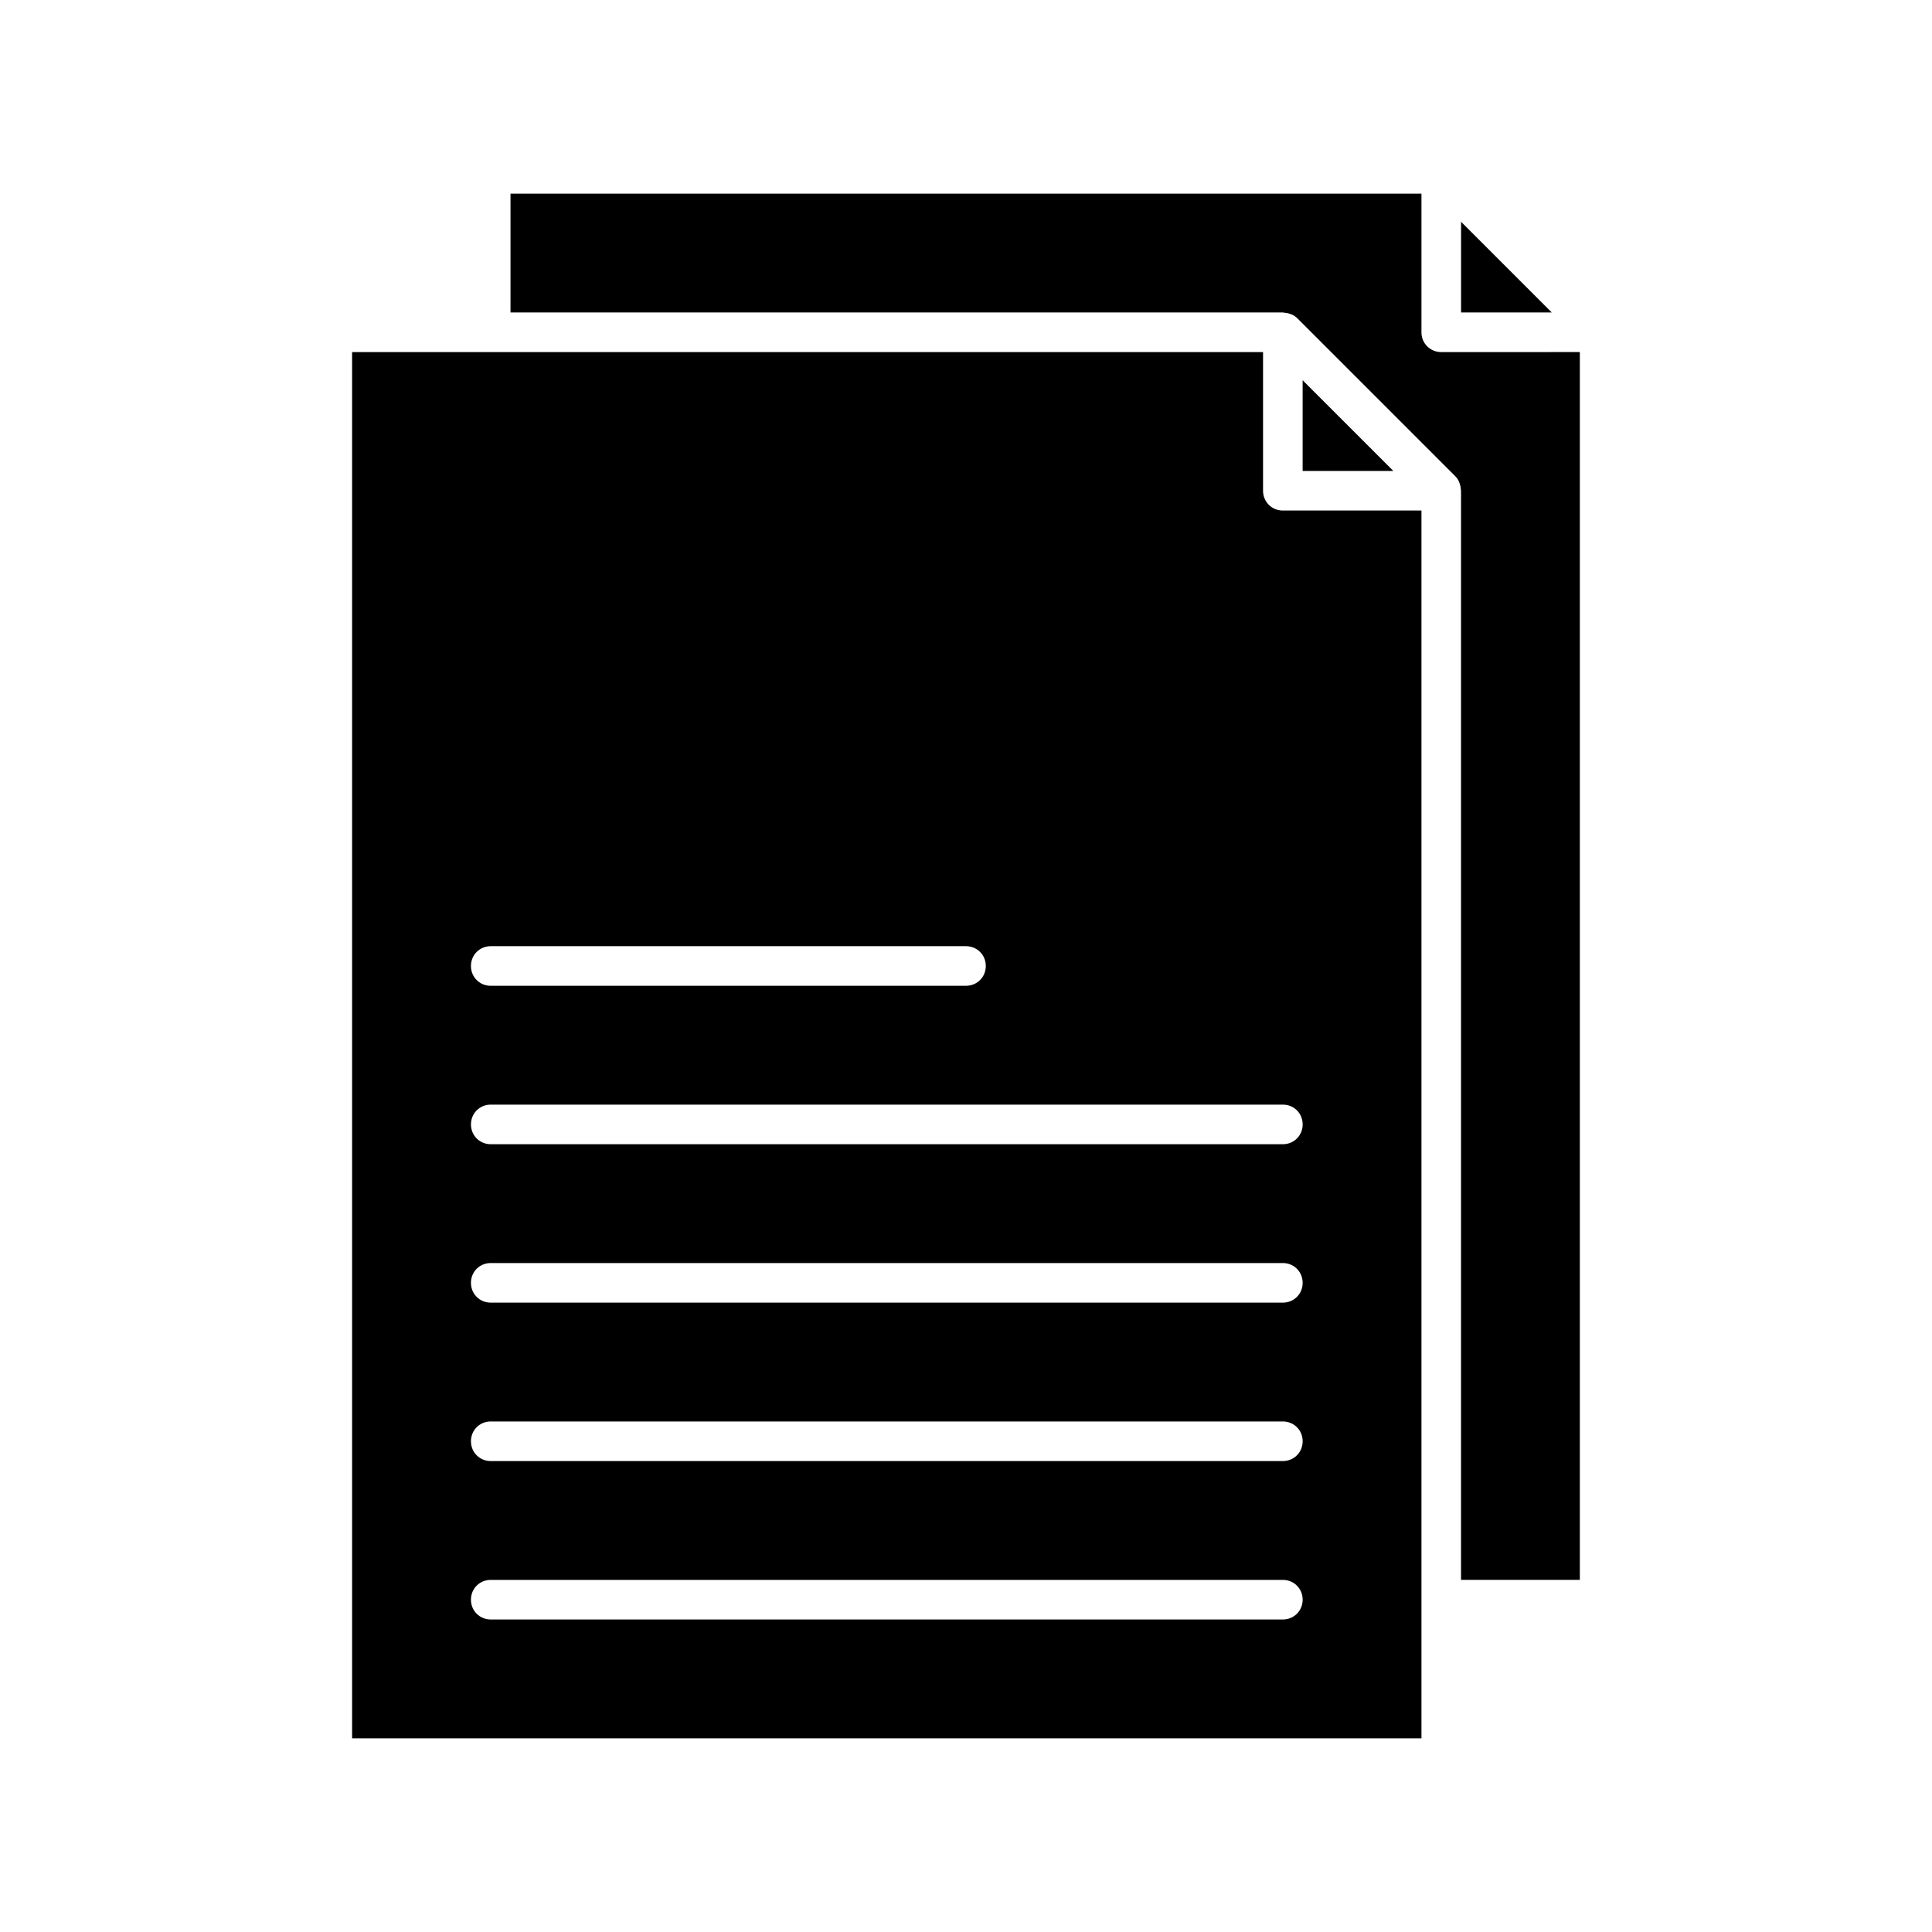
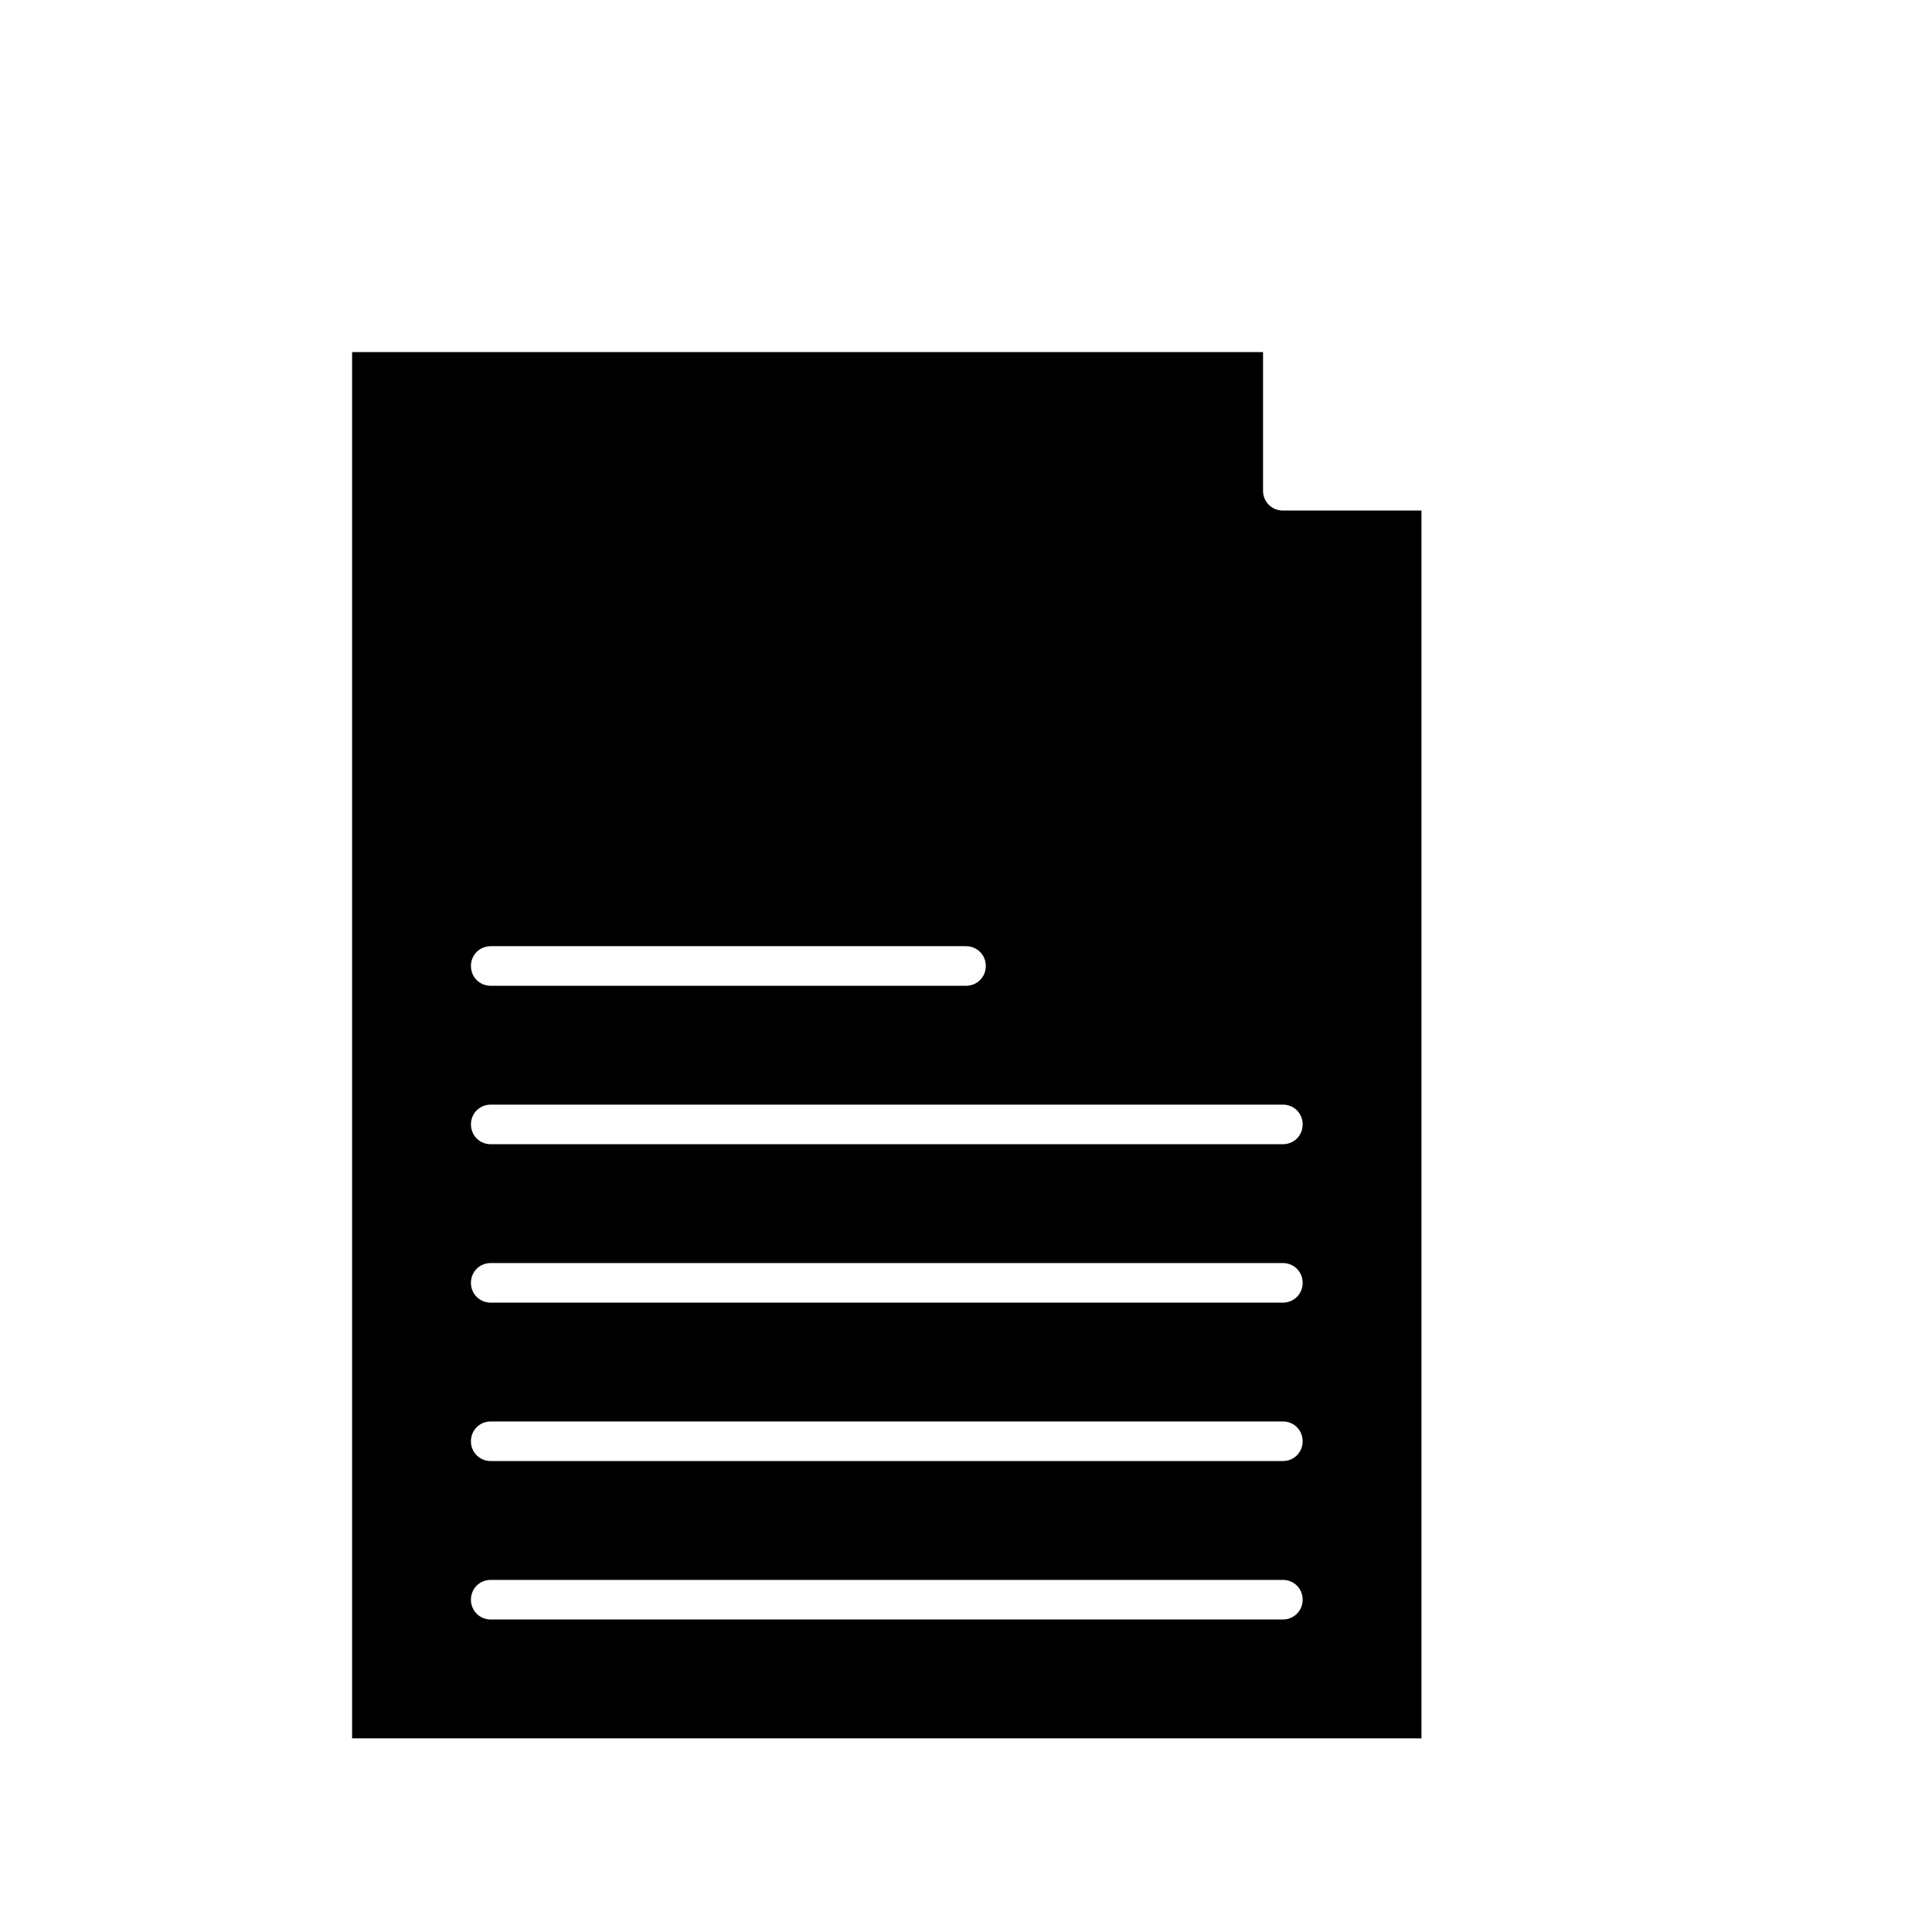
<svg xmlns="http://www.w3.org/2000/svg" fill="#000000" width="800px" height="800px" version="1.1" viewBox="144 144 512 512">
  <g>
-     <path d="m531.2 226.81h24.035l-24.035-24.035z" />
-     <path d="m489.21 268.8h24.035l-24.035-24.035z" />
-     <path d="m520.7 232.06v-36.738h-241.41v31.488h204.67c0.211 0 0.418 0.105 0.734 0.105 0.211 0 0.418 0.105 0.629 0.105 0.945 0.211 1.785 0.629 2.414 1.258l41.984 41.984c0.629 0.629 1.051 1.469 1.258 2.414 0.105 0.211 0.105 0.418 0.105 0.629 0 0.211 0.105 0.418 0.105 0.734v288.64h31.488v-325.38l-36.734 0.004c-2.938 0-5.246-2.309-5.246-5.246z" />
    <path d="m478.72 274.05v-36.738h-241.41v367.36h283.39v-325.38l-36.738 0.004c-2.938 0-5.246-2.309-5.246-5.246zm-204.67 120.7h125.95c2.938 0 5.246 2.309 5.246 5.246s-2.309 5.246-5.246 5.246l-125.95 0.004c-2.938 0-5.246-2.309-5.246-5.246-0.004-2.941 2.305-5.25 5.246-5.25zm209.92 178.43h-209.92c-2.938 0-5.246-2.309-5.246-5.246s2.309-5.246 5.246-5.246h209.92c2.938 0 5.246 2.309 5.246 5.246s-2.309 5.246-5.25 5.246zm0-41.984h-209.92c-2.938 0-5.246-2.309-5.246-5.246s2.309-5.246 5.246-5.246h209.92c2.938 0 5.246 2.309 5.246 5.246s-2.309 5.246-5.25 5.246zm0-41.984h-209.92c-2.938 0-5.246-2.309-5.246-5.246s2.309-5.246 5.246-5.246h209.92c2.938 0 5.246 2.309 5.246 5.246s-2.309 5.246-5.25 5.246zm5.25-47.23c0 2.938-2.309 5.246-5.246 5.246h-209.92c-2.938 0-5.246-2.309-5.246-5.246s2.309-5.246 5.246-5.246h209.92c2.938-0.004 5.246 2.305 5.246 5.246z" />
  </g>
</svg>